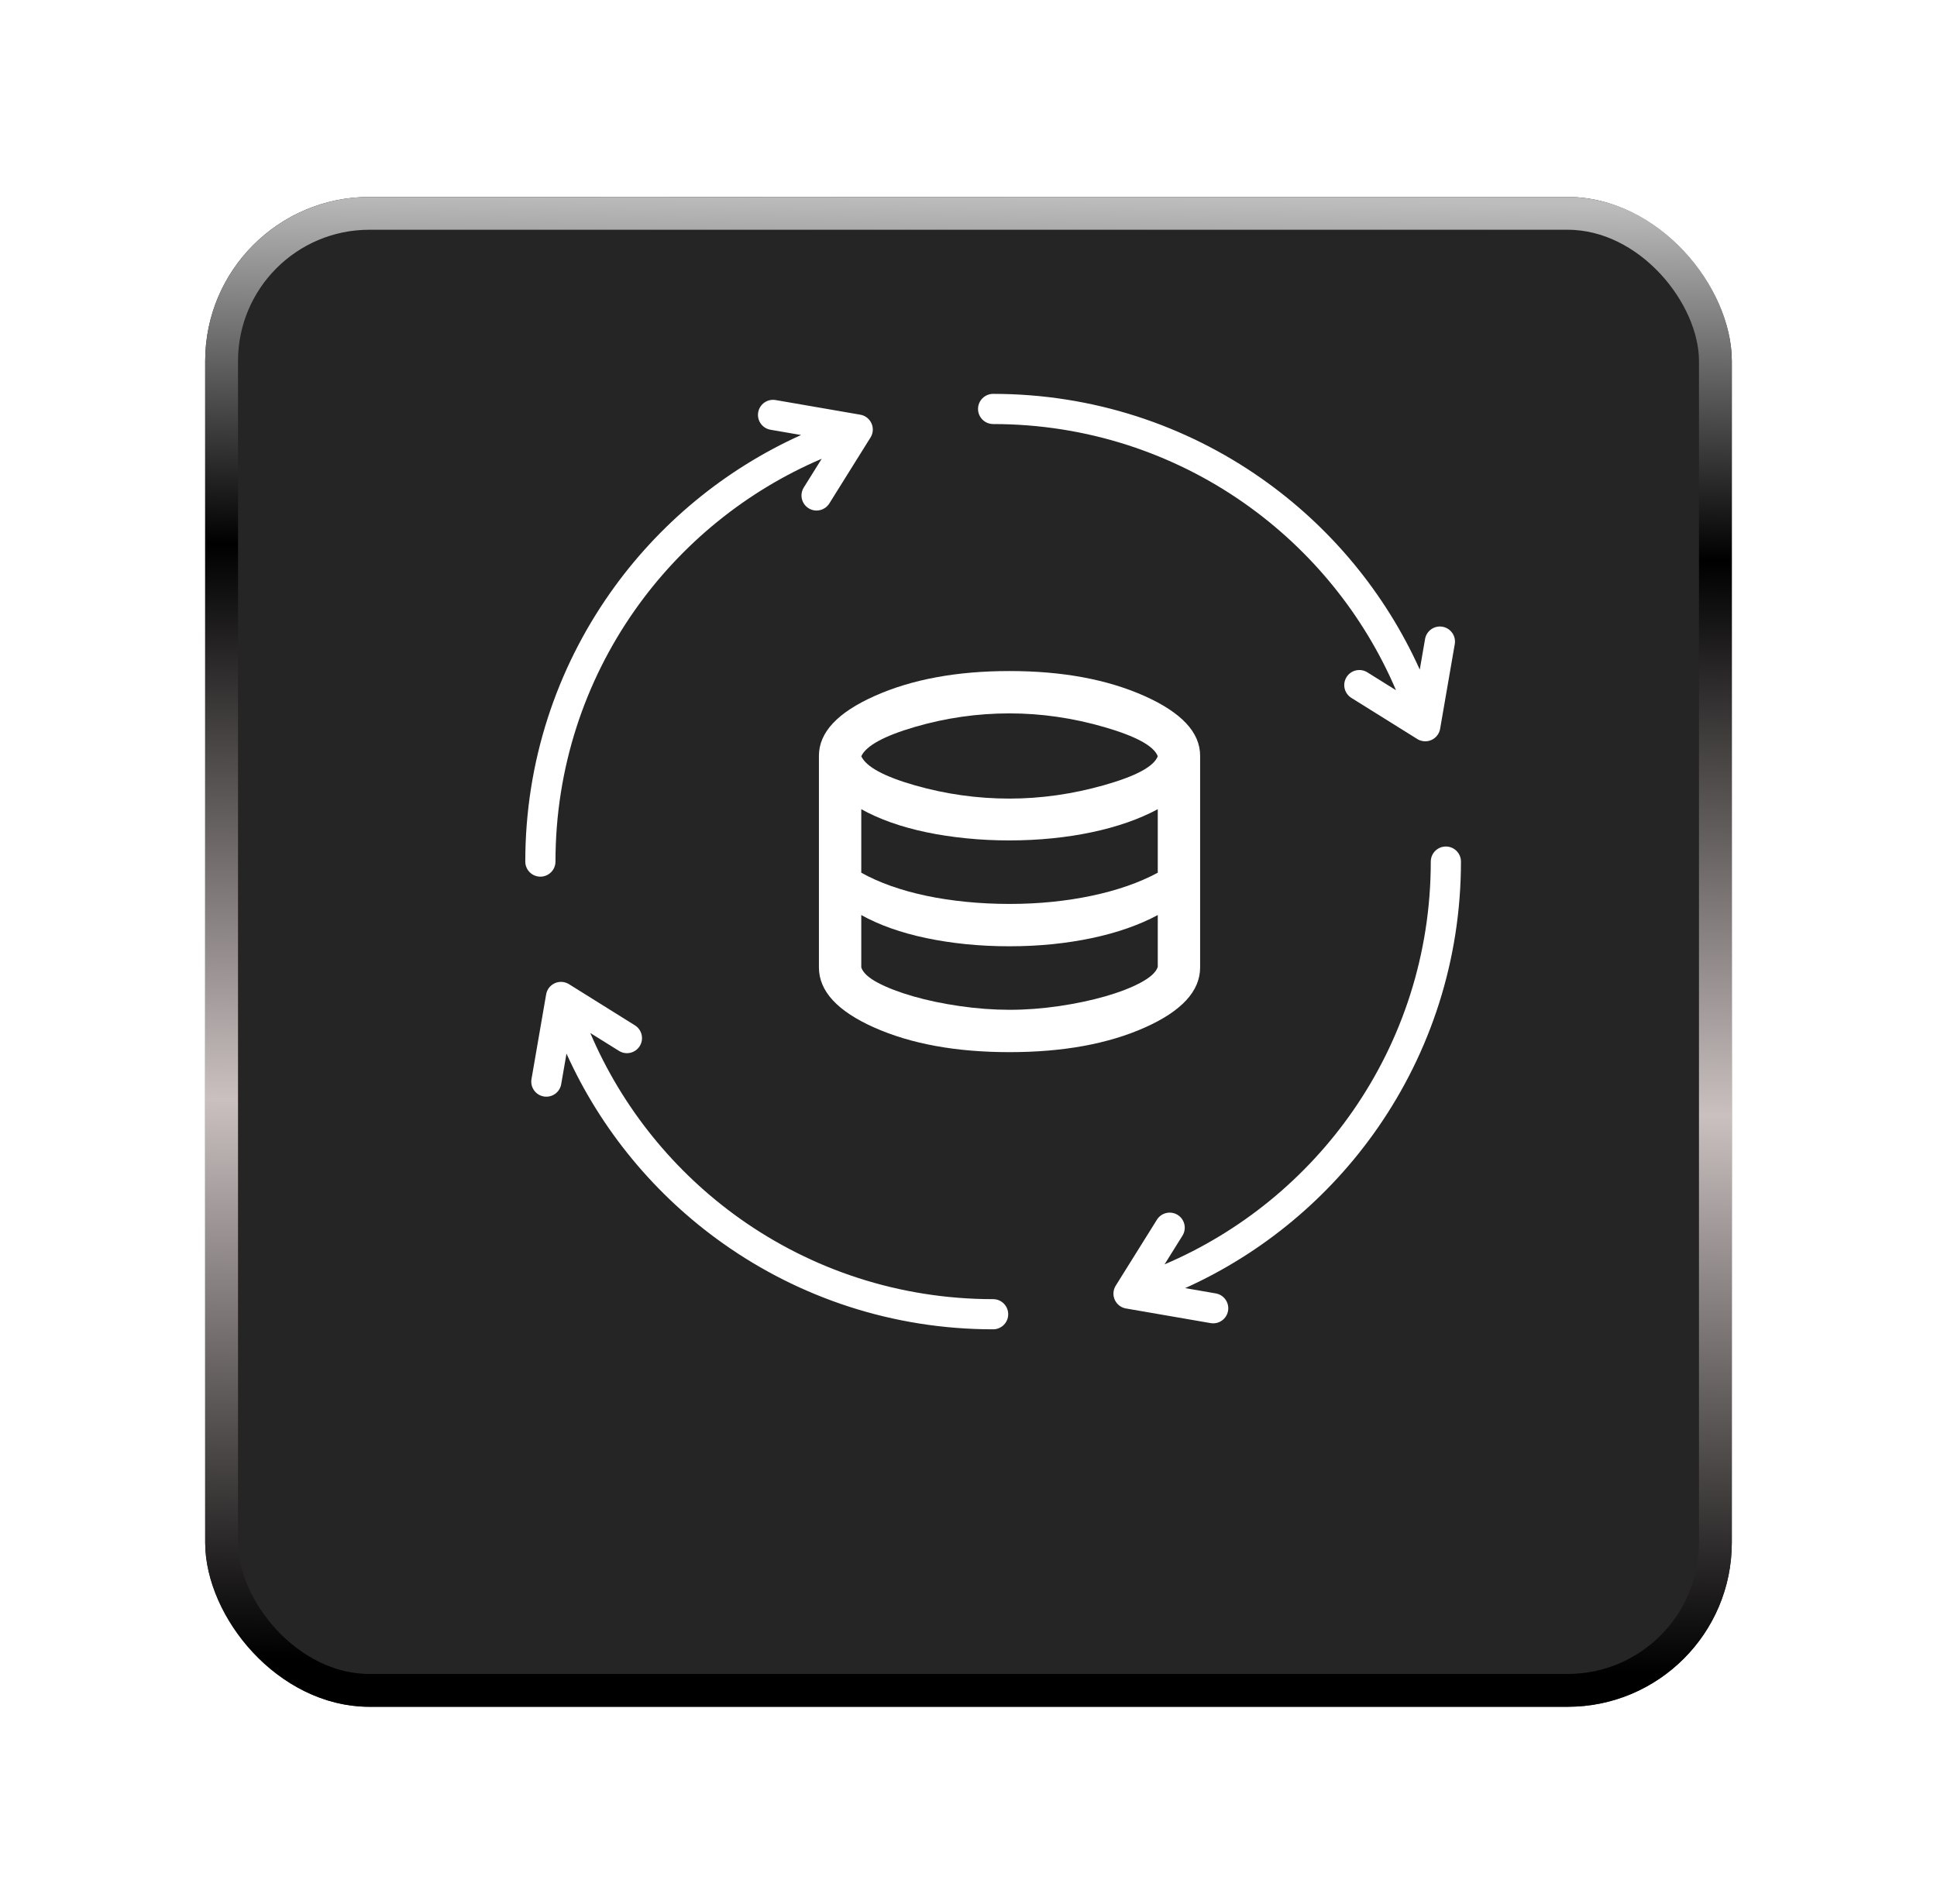
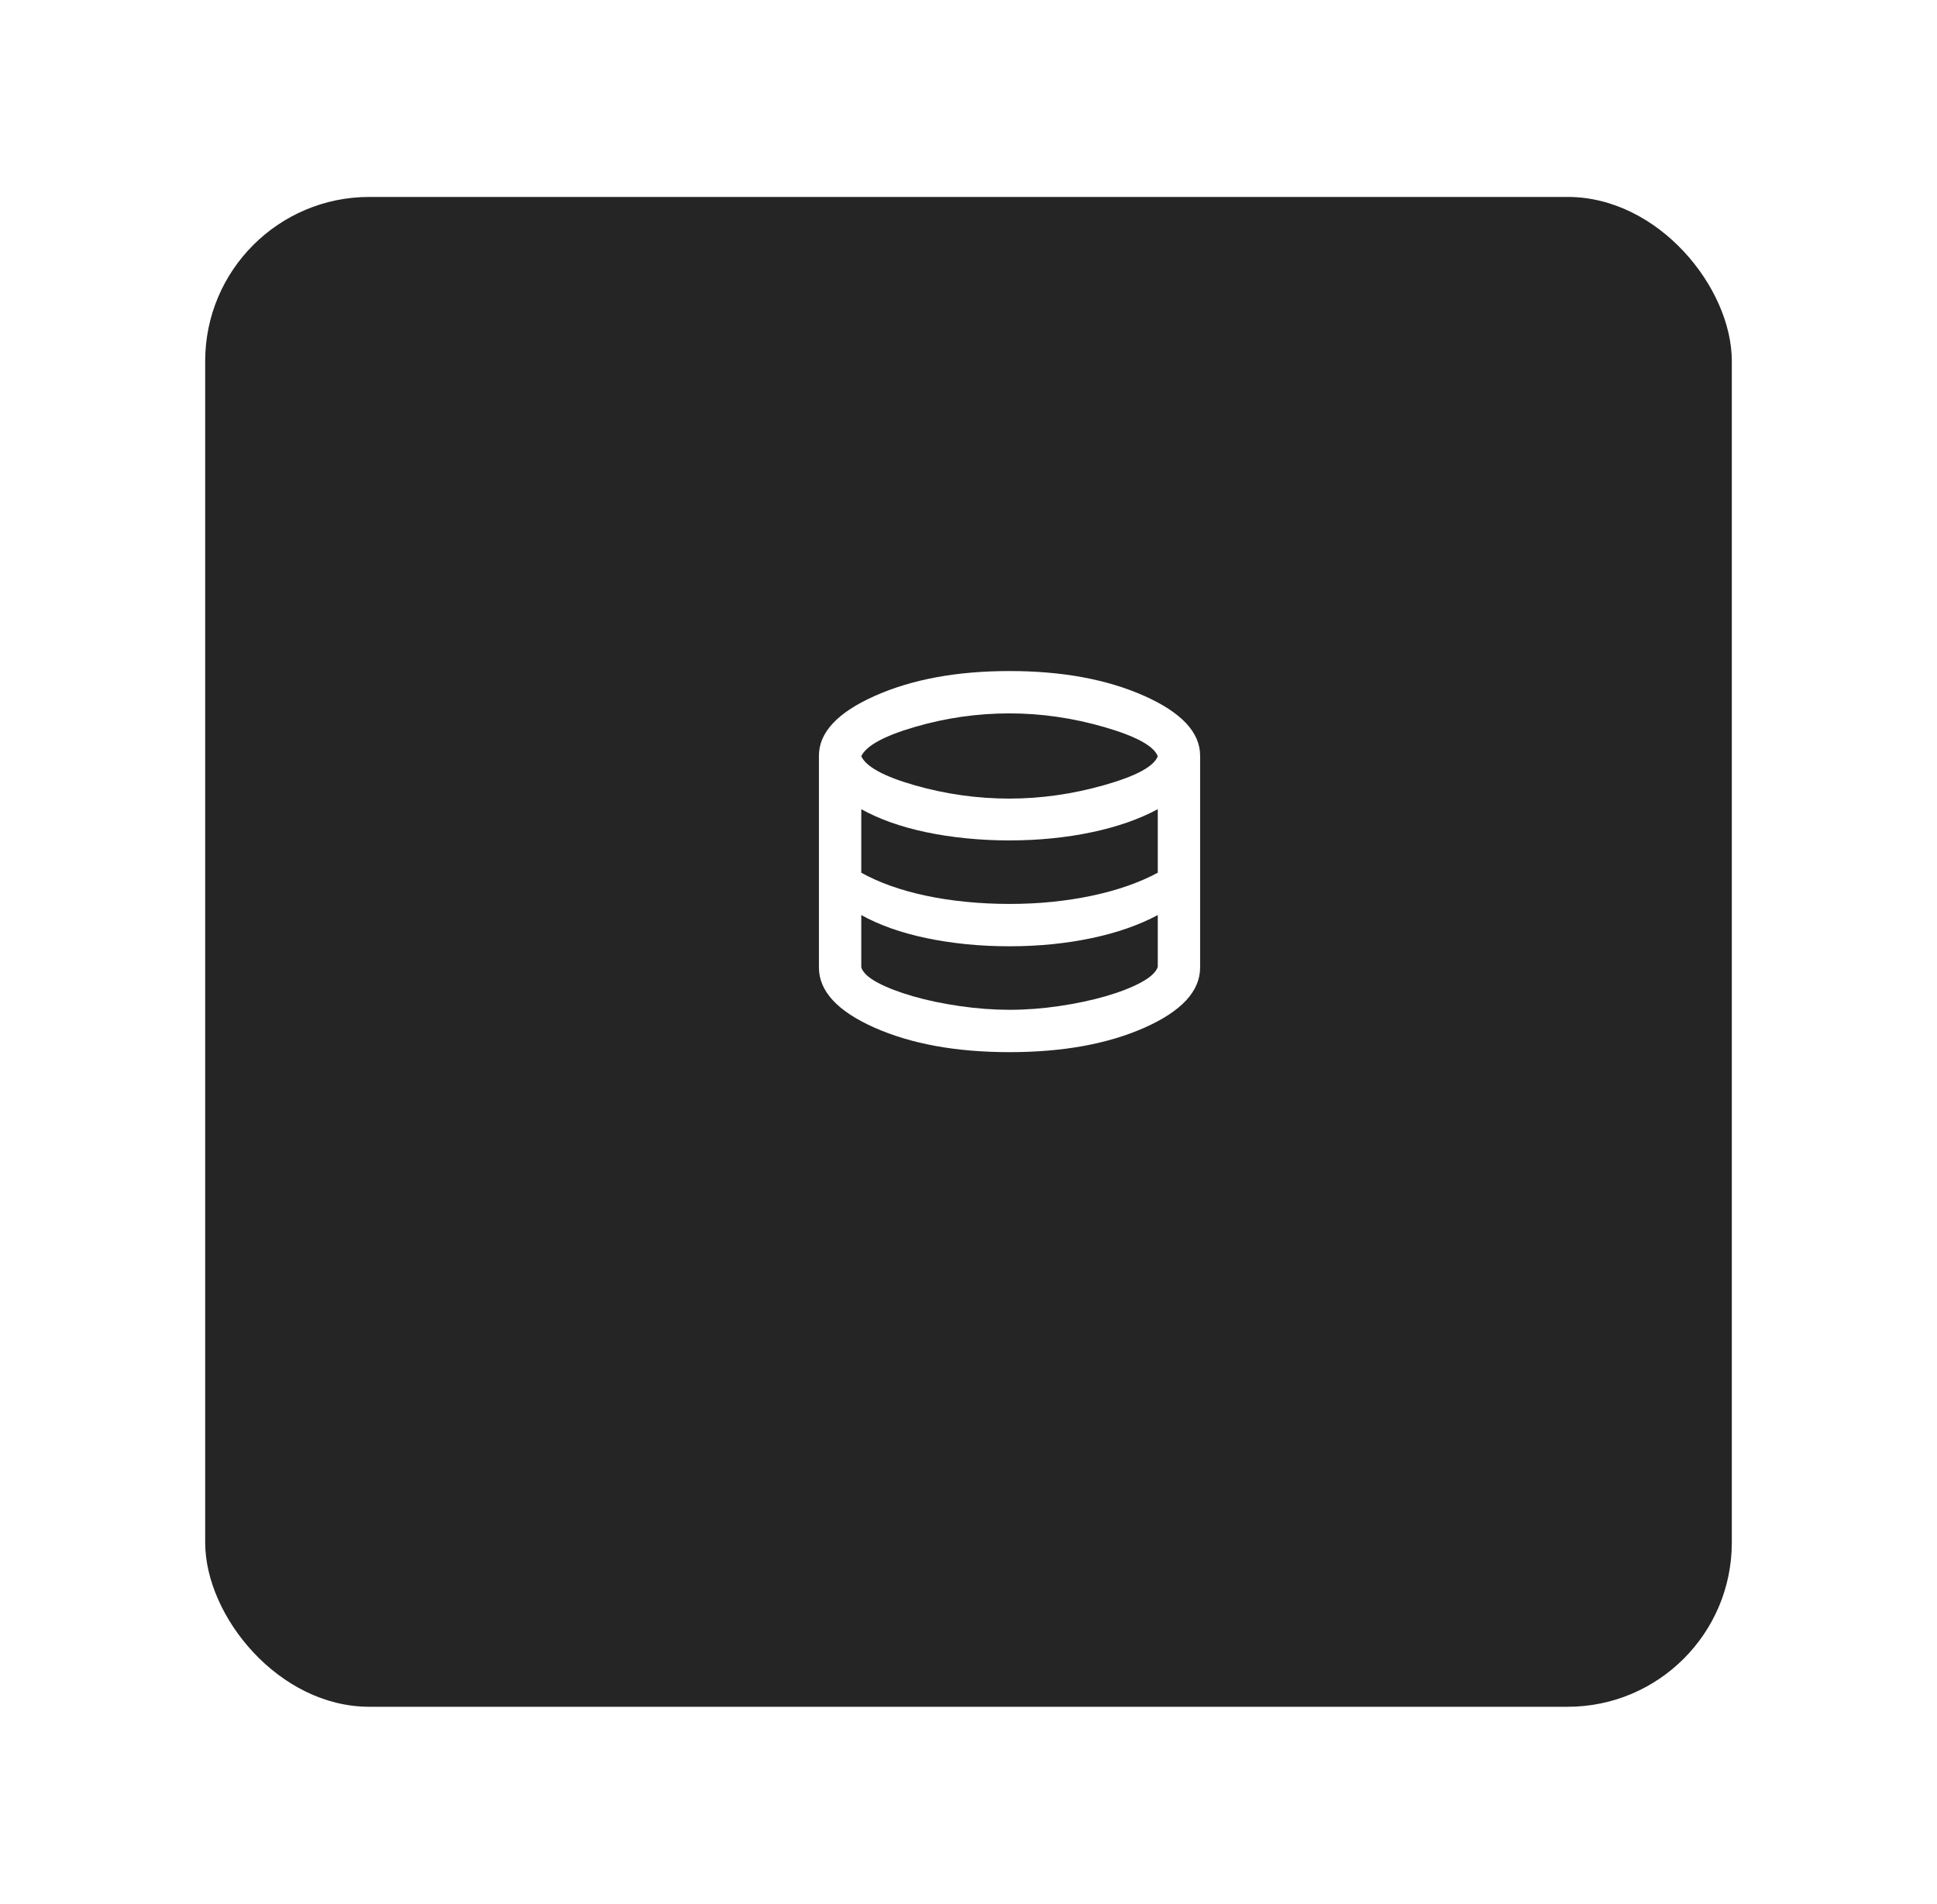
<svg xmlns="http://www.w3.org/2000/svg" width="118" height="116" viewBox="0 0 118 116" fill="none">
  <g filter="url(#filter0_d_1571_159651)">
    <rect x="12.5" y="2" width="93" height="92" rx="10" fill="#252525" />
-     <rect x="13.5" y="3" width="91" height="90" rx="9" stroke="url(#paint0_linear_1571_159651)" stroke-width="2" />
  </g>
  <g filter="url(#filter1_d_1571_159651)">
-     <path fill-rule="evenodd" clip-rule="evenodd" d="M60.501 21.838C59.993 21.838 59.581 21.427 59.581 20.919C59.581 20.412 59.993 20 60.501 20C66.584 20 72.224 21.908 76.855 25.159C81.024 28.085 84.374 32.104 86.491 36.801L86.813 34.939C86.898 34.44 87.373 34.103 87.872 34.189C88.372 34.274 88.708 34.749 88.623 35.248L87.731 40.407C87.645 40.906 87.171 41.243 86.671 41.157C86.539 41.135 86.419 41.086 86.315 41.016L82.323 38.524C81.893 38.256 81.761 37.69 82.029 37.26C82.297 36.829 82.863 36.698 83.293 36.965L85.043 38.057C83.079 33.45 79.854 29.506 75.8 26.66C71.471 23.622 66.195 21.839 60.5 21.839L60.501 21.838ZM34.188 62.061C34.103 62.561 33.628 62.897 33.128 62.812C32.629 62.727 32.292 62.252 32.378 61.752L33.27 56.594C33.355 56.094 33.83 55.758 34.33 55.843C34.461 55.866 34.581 55.915 34.685 55.984L38.677 58.477C39.108 58.745 39.239 59.311 38.972 59.741C38.703 60.171 38.138 60.303 37.708 60.035L35.959 58.944C37.908 63.519 41.099 67.438 45.107 70.277C49.451 73.353 54.762 75.162 60.5 75.162C61.008 75.162 61.419 75.573 61.419 76.081C61.419 76.588 61.008 77 60.5 77C54.378 77 48.702 75.065 44.051 71.771C39.925 68.849 36.609 64.857 34.51 60.2L34.188 62.061ZM74.061 74.812C74.561 74.897 74.897 75.372 74.812 75.872C74.727 76.371 74.252 76.708 73.752 76.622L68.594 75.73C68.094 75.645 67.758 75.17 67.843 74.671C67.866 74.539 67.915 74.419 67.985 74.315L70.477 70.323C70.745 69.892 71.311 69.761 71.741 70.028C72.171 70.296 72.303 70.862 72.035 71.293L70.944 73.042C75.599 71.058 79.575 67.788 82.425 63.678C85.412 59.372 87.162 54.142 87.162 48.5C87.162 47.992 87.573 47.581 88.081 47.581C88.588 47.581 89 47.992 89 48.5C89 54.523 87.129 60.113 83.934 64.719C80.999 68.951 76.945 72.351 72.2 74.49L74.061 74.812ZM46.939 22.186C46.439 22.101 46.103 21.626 46.188 21.127C46.273 20.627 46.748 20.291 47.248 20.376L52.406 21.268C52.906 21.354 53.242 21.828 53.157 22.328C53.134 22.46 53.085 22.58 53.015 22.683L50.523 26.675C50.255 27.106 49.689 27.238 49.259 26.97C48.829 26.702 48.697 26.136 48.965 25.706L50.056 23.956C45.453 25.918 41.512 29.14 38.666 33.19C35.624 37.522 33.839 42.8 33.839 48.499C33.839 49.006 33.427 49.418 32.919 49.418C32.412 49.418 32 49.007 32 48.499C32 42.411 33.911 36.768 37.166 32.135C40.091 27.97 44.107 24.623 48.801 22.507L46.939 22.186Z" fill="white" />
-   </g>
+     </g>
  <g filter="url(#filter2_d_1571_159651)">
    <path d="M61.499 36.889C64.701 36.889 67.438 37.394 69.708 38.404C71.977 39.415 73.112 40.63 73.11 42.049V54.95C73.11 56.391 71.986 57.611 69.739 58.612C67.492 59.612 64.745 60.111 61.499 60.111C58.252 60.111 55.506 59.611 53.26 58.612C51.013 57.612 49.889 56.392 49.888 54.95V42.049C49.889 40.63 51.023 39.415 53.292 38.404C55.56 37.394 58.296 36.889 61.499 36.889ZM70.53 51.757C69.971 52.058 69.353 52.327 68.677 52.564C68 52.8 67.279 53 66.515 53.161C65.752 53.323 64.95 53.446 64.112 53.532C63.273 53.617 62.402 53.66 61.499 53.66C60.596 53.661 59.714 53.618 58.854 53.532C57.994 53.445 57.182 53.32 56.419 53.159C55.655 52.999 54.94 52.8 54.274 52.564C53.608 52.327 53.007 52.058 52.468 51.757V54.95C52.576 55.273 52.915 55.585 53.485 55.886C54.055 56.187 54.77 56.462 55.629 56.709C56.488 56.957 57.434 57.155 58.468 57.305C59.5 57.455 60.511 57.53 61.499 57.531C62.488 57.531 63.494 57.455 64.515 57.305C65.537 57.154 66.478 56.956 67.337 56.709C68.196 56.462 68.916 56.182 69.498 55.87C70.079 55.558 70.423 55.241 70.53 54.918V51.757ZM70.53 45.307C69.971 45.608 69.353 45.877 68.677 46.114C68 46.35 67.279 46.548 66.515 46.71C65.752 46.872 64.95 46.995 64.112 47.08C63.273 47.166 62.402 47.209 61.499 47.21C60.596 47.211 59.714 47.167 58.854 47.08C57.994 46.993 57.182 46.87 56.419 46.709C55.655 46.548 54.94 46.35 54.274 46.114C53.608 45.877 53.007 45.608 52.468 45.307V49.177C53.006 49.478 53.608 49.747 54.274 49.984C54.941 50.22 55.656 50.42 56.42 50.581C57.183 50.743 57.995 50.866 58.854 50.951C59.713 51.037 60.595 51.08 61.499 51.08C62.402 51.08 63.273 51.037 64.112 50.951C64.95 50.865 65.752 50.741 66.515 50.579C67.279 50.418 68 50.219 68.677 49.984C69.353 49.748 69.971 49.479 70.53 49.177V45.307ZM61.499 39.469C59.542 39.469 57.624 39.744 55.743 40.292C53.862 40.841 52.77 41.437 52.468 42.081C52.77 42.726 53.861 43.318 55.743 43.856C57.624 44.393 59.543 44.661 61.499 44.661C63.412 44.661 65.337 44.388 67.272 43.839C69.207 43.29 70.293 42.704 70.53 42.081C70.293 41.458 69.213 40.867 67.289 40.308C65.365 39.749 63.435 39.469 61.499 39.469Z" fill="white" />
  </g>
  <defs>
    <filter id="filter0_d_1571_159651" x="0.5" y="0" width="117" height="116" filterUnits="userSpaceOnUse" color-interpolation-filters="sRGB">
      <feFlood flood-opacity="0" result="BackgroundImageFix" />
      <feColorMatrix in="SourceAlpha" type="matrix" values="0 0 0 0 0 0 0 0 0 0 0 0 0 0 0 0 0 0 127 0" result="hardAlpha" />
      <feOffset dy="10" />
      <feGaussianBlur stdDeviation="6" />
      <feComposite in2="hardAlpha" operator="out" />
      <feColorMatrix type="matrix" values="0 0 0 0 0 0 0 0 0 0 0 0 0 0 0 0 0 0 0.25 0" />
      <feBlend mode="normal" in2="BackgroundImageFix" result="effect1_dropShadow_1571_159651" />
      <feBlend mode="normal" in="SourceGraphic" in2="effect1_dropShadow_1571_159651" result="shape" />
    </filter>
    <filter id="filter1_d_1571_159651" x="28" y="20" width="65" height="65" filterUnits="userSpaceOnUse" color-interpolation-filters="sRGB">
      <feFlood flood-opacity="0" result="BackgroundImageFix" />
      <feColorMatrix in="SourceAlpha" type="matrix" values="0 0 0 0 0 0 0 0 0 0 0 0 0 0 0 0 0 0 127 0" result="hardAlpha" />
      <feOffset dy="4" />
      <feGaussianBlur stdDeviation="2" />
      <feComposite in2="hardAlpha" operator="out" />
      <feColorMatrix type="matrix" values="0 0 0 0 0 0 0 0 0 0 0 0 0 0 0 0 0 0 0.8 0" />
      <feBlend mode="normal" in2="BackgroundImageFix" result="effect1_dropShadow_1571_159651" />
      <feBlend mode="normal" in="SourceGraphic" in2="effect1_dropShadow_1571_159651" result="shape" />
    </filter>
    <filter id="filter2_d_1571_159651" x="45.888" y="36.889" width="31.222" height="31.222" filterUnits="userSpaceOnUse" color-interpolation-filters="sRGB">
      <feFlood flood-opacity="0" result="BackgroundImageFix" />
      <feColorMatrix in="SourceAlpha" type="matrix" values="0 0 0 0 0 0 0 0 0 0 0 0 0 0 0 0 0 0 127 0" result="hardAlpha" />
      <feOffset dy="4" />
      <feGaussianBlur stdDeviation="2" />
      <feComposite in2="hardAlpha" operator="out" />
      <feColorMatrix type="matrix" values="0 0 0 0 0 0 0 0 0 0 0 0 0 0 0 0 0 0 0.8 0" />
      <feBlend mode="normal" in2="BackgroundImageFix" result="effect1_dropShadow_1571_159651" />
      <feBlend mode="normal" in="SourceGraphic" in2="effect1_dropShadow_1571_159651" result="shape" />
    </filter>
    <linearGradient id="paint0_linear_1571_159651" x1="59.333" y1="91.5" x2="60.333" y2="2" gradientUnits="userSpaceOnUse">
      <stop />
      <stop offset="0.38" stop-color="#CAC0C0" />
      <stop offset="0.758" />
      <stop offset="1" stop-color="#BDBDBD" />
    </linearGradient>
  </defs>
</svg>